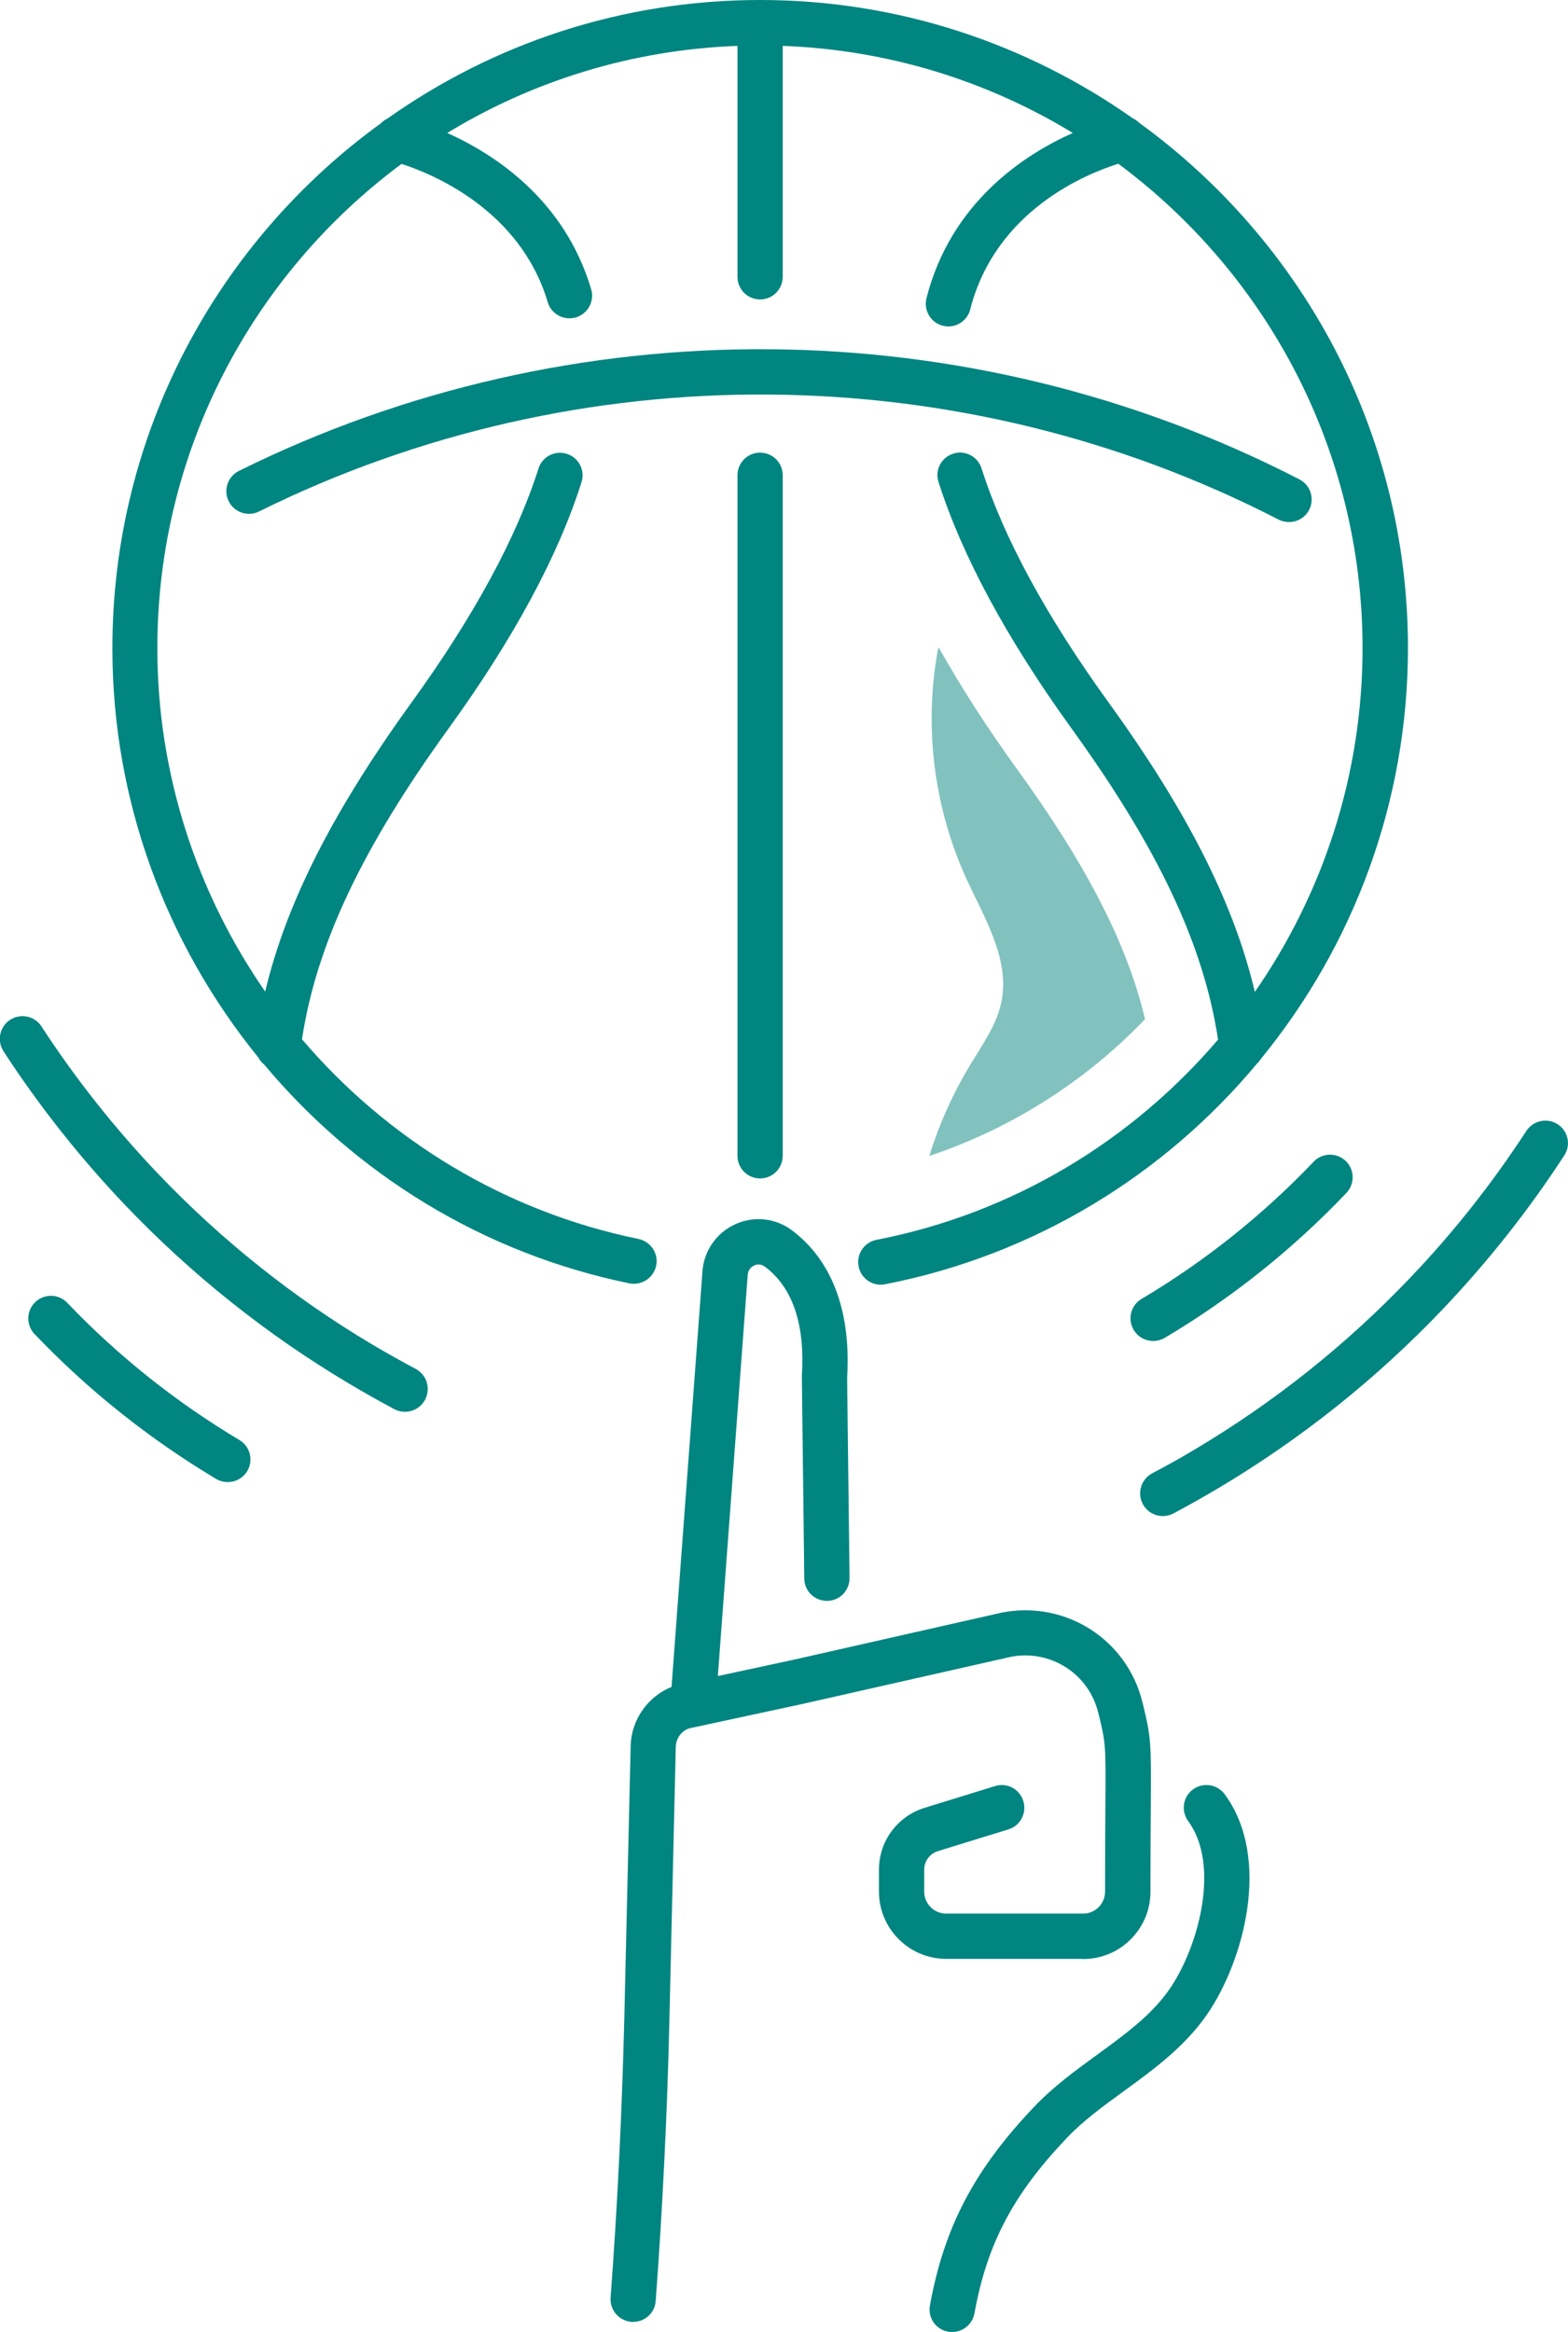
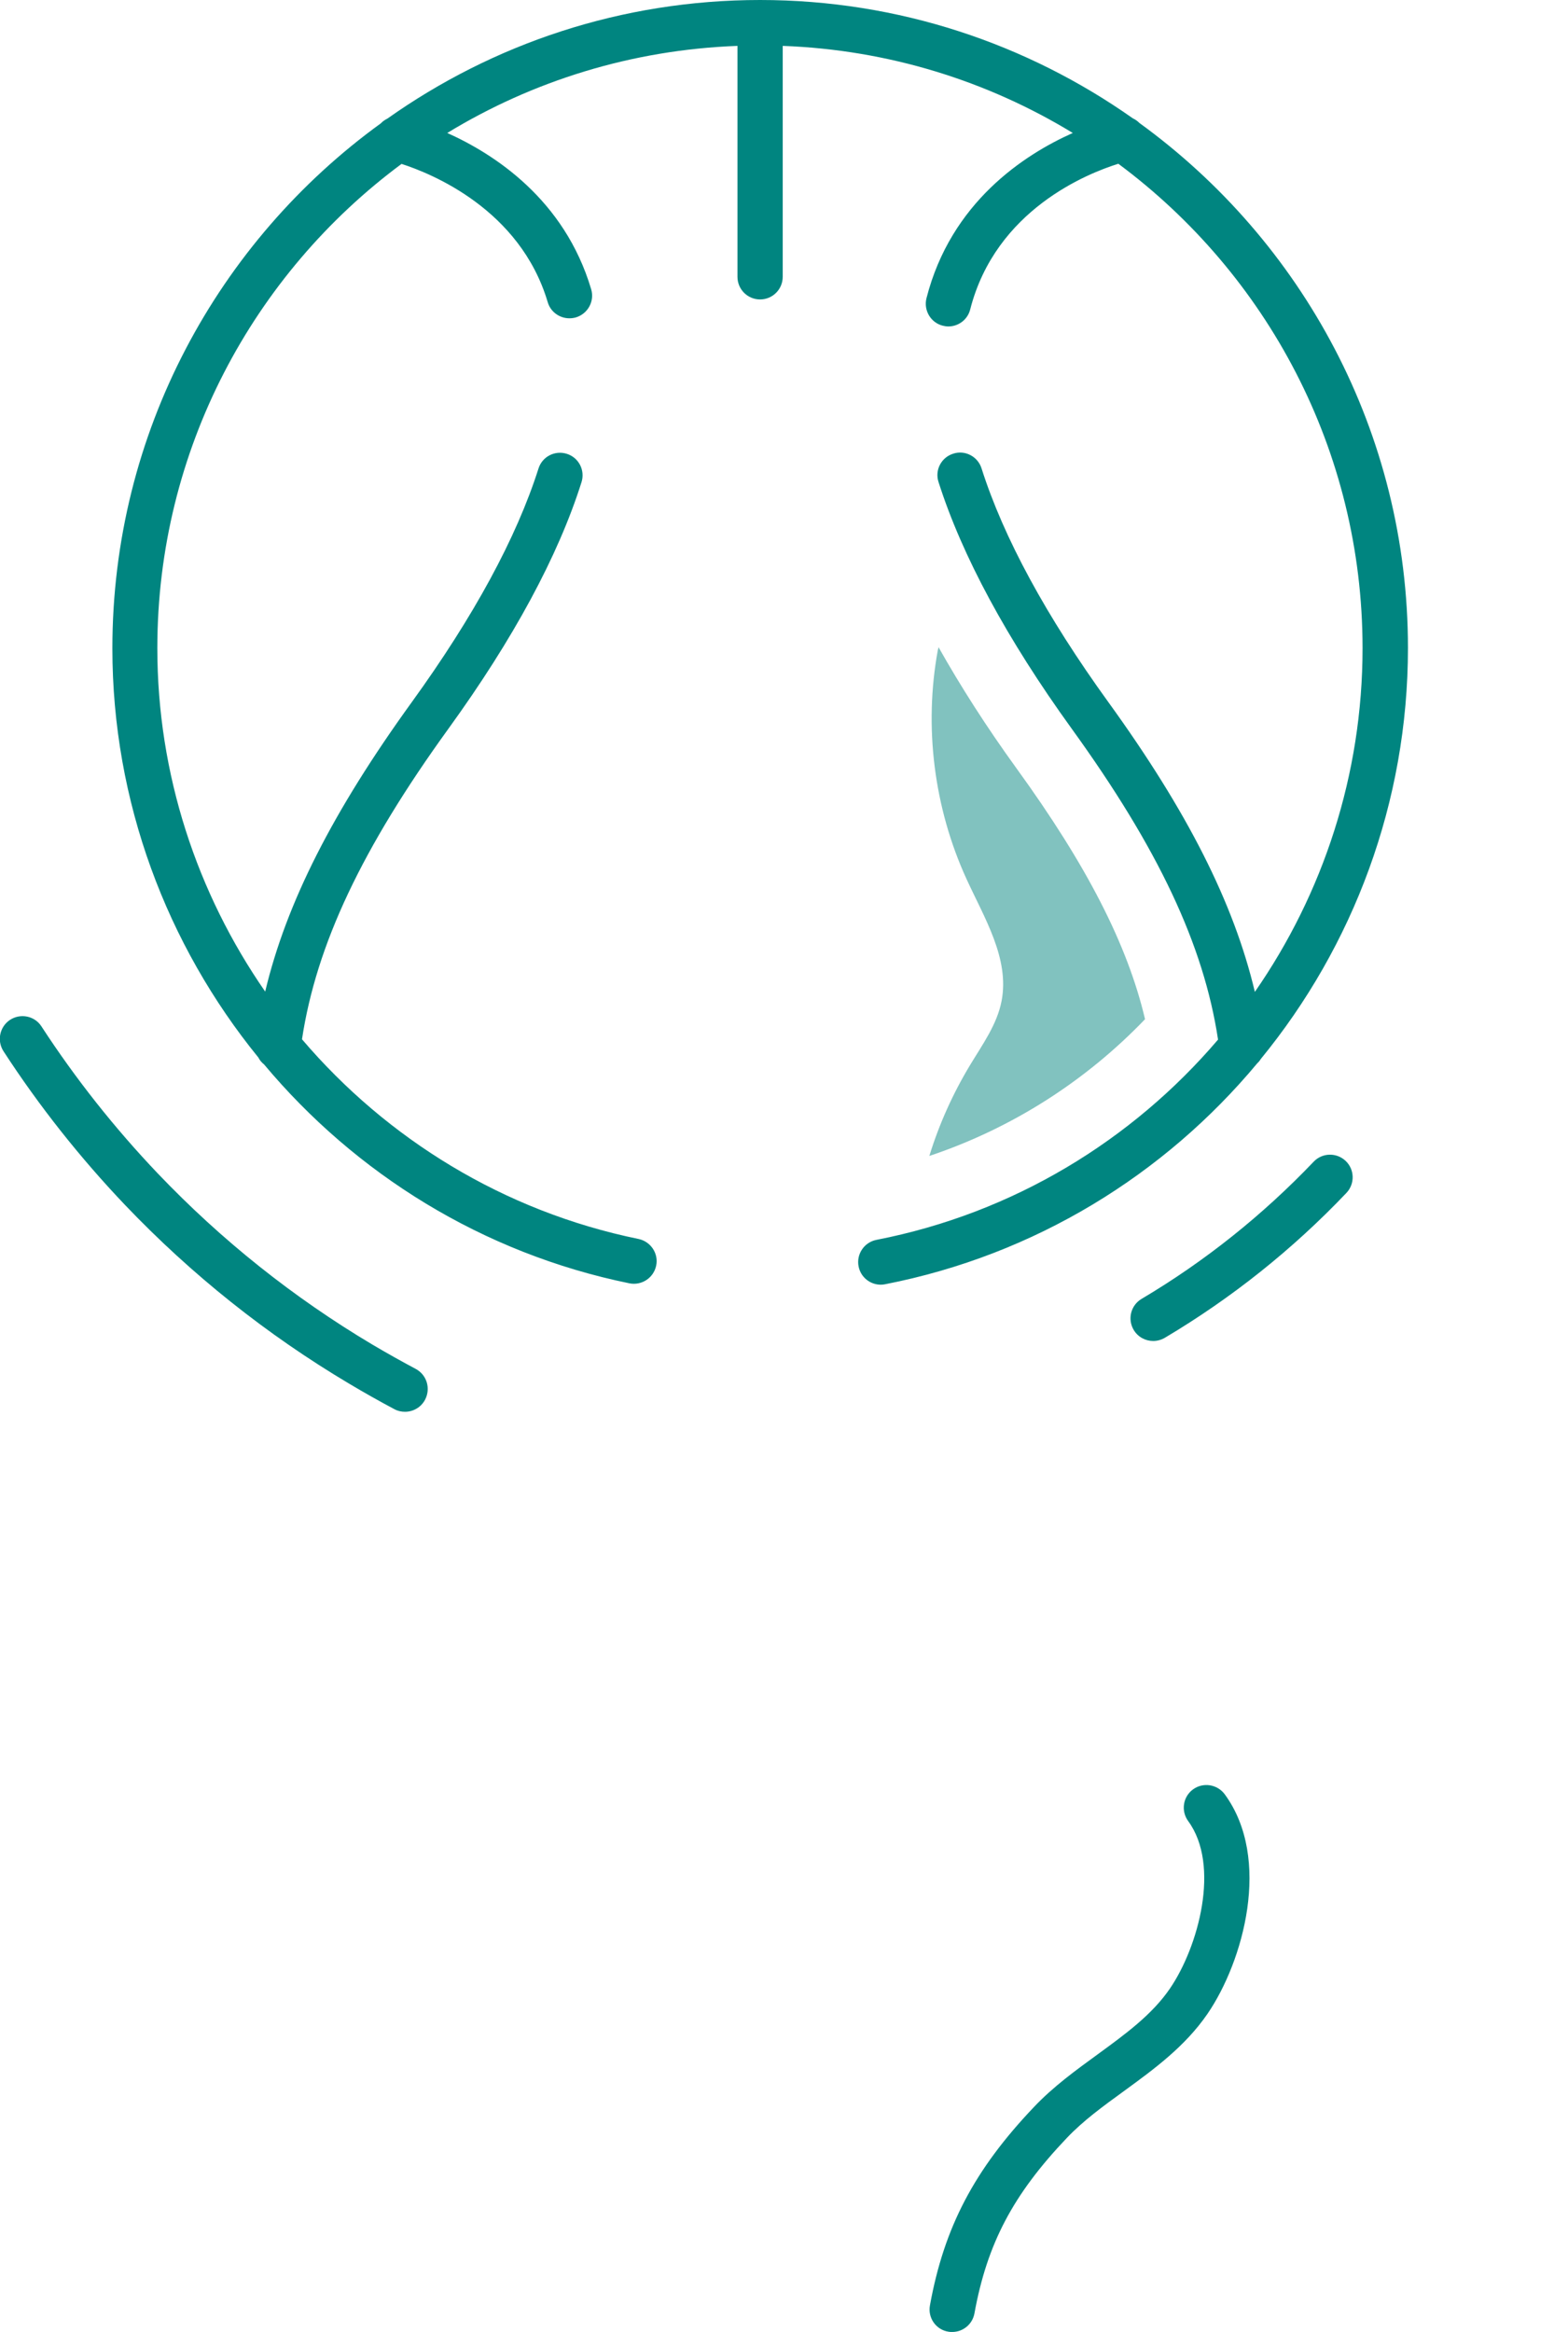
<svg xmlns="http://www.w3.org/2000/svg" version="1.1" id="Laag_1" x="0px" y="0px" viewBox="0 0 103.95 154.52" style="enable-background:new 0 0 103.95 154.52;" xml:space="preserve">
  <style type="text/css">
	.st0{fill:#008580;}
	.st1{fill:#81C2BF;}
</style>
  <g>
    <g>
      <path class="st0" d="M17.51,70.53c6.06,7.24,14.48,12.51,24.22,14.5c0.81,0.16,1.6-0.36,1.77-1.17c0.17-0.81-0.36-1.6-1.17-1.77    c-8.94-1.83-16.68-6.63-22.31-13.23c0.95-6.26,3.97-12.65,9.71-20.58c4.3-5.94,7.27-11.43,8.82-16.33    c0.25-0.79-0.18-1.63-0.97-1.88c-0.79-0.25-1.63,0.18-1.88,0.97c-1.46,4.59-4.29,9.8-8.4,15.48c-5.23,7.23-8.32,13.3-9.72,19.18    c-4.52-6.52-7.15-14.39-7.15-22.75c0-13.13,6.37-24.81,16.19-32.09c1.96,0.63,7.86,3,9.69,9.16c0.19,0.65,0.79,1.07,1.44,1.07    c0.14,0,0.29-0.02,0.43-0.06c0.79-0.24,1.25-1.07,1.01-1.87c-1.77-5.95-6.42-8.95-9.54-10.35C35.3,5.37,41.87,3.3,48.89,3.04v15.3    c0,0.83,0.67,1.5,1.5,1.5s1.5-0.67,1.5-1.5V3.04c7.02,0.26,13.58,2.33,19.23,5.77c-3.23,1.44-8.08,4.6-9.7,10.95    c-0.2,0.8,0.28,1.62,1.08,1.82c0.12,0.03,0.25,0.05,0.37,0.05c0.67,0,1.28-0.45,1.45-1.13c1.69-6.61,7.8-9.02,9.82-9.65    c9.82,7.29,16.19,18.96,16.19,32.1c0,8.38-2.62,16.26-7.14,22.77c-1.4-5.9-4.48-11.97-9.72-19.21c-4.11-5.68-6.94-10.89-8.4-15.48    c-0.25-0.79-1.1-1.23-1.88-0.97c-0.79,0.25-1.23,1.09-0.97,1.88c1.56,4.89,4.53,10.39,8.82,16.33c5.75,7.95,8.76,14.34,9.71,20.61    c-5.69,6.67-13.56,11.5-22.65,13.27c-0.81,0.16-1.34,0.95-1.18,1.76c0.14,0.72,0.77,1.21,1.47,1.21c0.1,0,0.19-0.01,0.29-0.03    c9.94-1.94,18.53-7.27,24.67-14.64c0.09-0.08,0.17-0.18,0.23-0.28c6.13-7.48,9.76-17.01,9.76-27.24c0-14.3-7.03-26.97-17.8-34.78    c-0.13-0.13-0.27-0.23-0.44-0.31C68.1,2.91,59.58,0,50.39,0c-9.2,0-17.72,2.91-24.71,7.86c-0.16,0.08-0.31,0.18-0.43,0.31    c-10.78,7.81-17.8,20.49-17.8,34.79c0,10.15,3.6,19.64,9.68,27.11C17.21,70.24,17.35,70.4,17.51,70.53z" />
-       <path class="st0" d="M48.89,31.49v45.09c0,0.83,0.67,1.5,1.5,1.5s1.5-0.67,1.5-1.5V31.49c0-0.83-0.67-1.5-1.5-1.5    S48.89,30.66,48.89,31.49z" />
-       <path class="st0" d="M85.46,34.59c0.54,0,1.07-0.3,1.33-0.81c0.38-0.74,0.09-1.64-0.65-2.02c-21.92-11.29-48.2-11.51-70.3-0.56    c-0.74,0.37-1.05,1.27-0.68,2.01s1.27,1.05,2.01,0.68c21.25-10.52,46.52-10.32,67.6,0.54C84.99,34.54,85.23,34.59,85.46,34.59z" />
      <path class="st0" d="M79.09,118.56c-0.67,0.49-0.81,1.43-0.32,2.1c2.15,2.93,0.68,8.32-1.2,11.08c-1.19,1.75-2.96,3.03-4.82,4.39    c-1.43,1.04-2.92,2.12-4.2,3.47c-3.96,4.16-5.96,7.97-6.9,13.15c-0.15,0.82,0.39,1.6,1.21,1.74c0.09,0.02,0.18,0.02,0.27,0.02    c0.71,0,1.34-0.51,1.47-1.23c0.84-4.62,2.56-7.88,6.12-11.62c1.09-1.15,2.4-2.1,3.79-3.11c1.99-1.45,4.05-2.95,5.54-5.12    c2.37-3.46,4.28-10.27,1.14-14.55C80.7,118.22,79.76,118.07,79.09,118.56z" />
-       <path class="st0" d="M71.81,129.8c2.46,0,4.46-2,4.46-4.46c0-2.34,0.01-4.1,0.02-5.45c0.03-4.51,0.03-4.68-0.52-6.98l-0.03-0.11    c-1-4.14-5.06-6.77-9.3-5.96l-13.83,3.13l-5.02,1.08l1.98-26.59c0.03-0.38,0.3-0.55,0.42-0.61c0.14-0.07,0.42-0.14,0.71,0.07    c1.85,1.38,2.68,3.82,2.46,7.26c0,0.04,0,0.08,0,0.11l0.16,13.3c0.01,0.83,0.67,1.48,1.52,1.48c0.83-0.01,1.49-0.69,1.48-1.52    l-0.16-13.25c0.34-5.58-1.81-8.41-3.67-9.79c-1.08-0.81-2.52-0.96-3.76-0.39c-1.24,0.57-2.07,1.77-2.16,3.12l-2.05,27.53    c-1.58,0.64-2.67,2.18-2.71,3.91l-0.42,17.99c-0.15,6.17-0.45,12.42-0.91,18.56c-0.06,0.83,0.56,1.55,1.39,1.61    c0.04,0,0.08,0,0.11,0c0.78,0,1.44-0.6,1.49-1.39c0.46-6.19,0.77-12.49,0.91-18.71l0.42-17.99c0.01-0.59,0.42-1.11,0.92-1.24    l7.52-1.62l13.8-3.12c2.62-0.49,5.15,1.14,5.77,3.72l0.03,0.11c0.47,1.94,0.47,1.94,0.44,6.26c-0.01,1.36-0.02,3.12-0.02,5.47    c0,0.81-0.65,1.46-1.46,1.46h-9.07c-0.8,0-1.46-0.65-1.46-1.46v-1.45c0-0.57,0.37-1.06,0.91-1.23l4.67-1.44    c0.79-0.24,1.24-1.08,0.99-1.88c-0.24-0.79-1.08-1.24-1.87-0.99l-4.67,1.44c-1.81,0.56-3.03,2.21-3.03,4.1v1.45    c0,2.46,2,4.46,4.46,4.46H71.81z" />
      <path class="st0" d="M87.09,76.97c-3.38,3.54-7.21,6.6-11.41,9.09c-0.71,0.42-0.95,1.34-0.52,2.06c0.28,0.47,0.78,0.73,1.29,0.73    c0.26,0,0.53-0.07,0.77-0.21c4.43-2.63,8.48-5.86,12.04-9.6c0.57-0.6,0.55-1.55-0.05-2.12C88.61,76.35,87.66,76.37,87.09,76.97z" />
-       <path class="st0" d="M103.27,74.49c-0.7-0.45-1.62-0.25-2.08,0.44c-2.26,3.47-4.85,6.75-7.72,9.75    c-4.21,4.41-8.99,8.22-14.22,11.33c-0.93,0.56-1.9,1.1-2.87,1.61c-0.73,0.39-1.01,1.3-0.62,2.03c0.27,0.51,0.79,0.8,1.33,0.8    c0.24,0,0.48-0.06,0.7-0.17c1.01-0.54,2.02-1.11,3-1.69c5.46-3.25,10.46-7.23,14.85-11.84c2.99-3.14,5.7-6.56,8.06-10.19    C104.16,75.87,103.96,74.94,103.27,74.49z" />
      <path class="st0" d="M27.56,90.7c-0.96-0.51-1.92-1.05-2.87-1.61c-5.23-3.11-10.01-6.92-14.22-11.33c-2.86-3-5.46-6.28-7.72-9.75    c-0.45-0.7-1.38-0.89-2.08-0.44c-0.69,0.45-0.89,1.38-0.44,2.08c2.36,3.63,5.07,7.05,8.06,10.19c4.4,4.61,9.39,8.59,14.86,11.84    c0.99,0.59,2,1.16,3,1.69c0.22,0.12,0.46,0.17,0.7,0.17c0.54,0,1.06-0.29,1.33-0.8C28.57,91.99,28.29,91.09,27.56,90.7z" />
-       <path class="st0" d="M15.87,95.41c-4.19-2.5-8.03-5.55-11.41-9.09c-0.57-0.6-1.52-0.62-2.12-0.05c-0.6,0.57-0.62,1.52-0.05,2.12    c3.56,3.73,7.62,6.96,12.04,9.6c0.24,0.14,0.5,0.21,0.77,0.21c0.51,0,1.01-0.26,1.29-0.73C16.82,96.75,16.58,95.83,15.87,95.41z" />
    </g>
    <path class="st1" d="M75.91,67.53c-1.16-4.93-3.85-10.18-8.52-16.62c-2-2.76-3.71-5.44-5.17-8.03c-0.01,0.07-0.03,0.14-0.05,0.21   c-0.93,5.08-0.25,10.44,1.9,15.14c1.19,2.6,2.87,5.28,2.33,8.09c-0.3,1.56-1.27,2.89-2.09,4.25c-1.14,1.89-2.05,3.91-2.7,6.02   C67.14,74.74,72.01,71.59,75.91,67.53z" />
  </g>
</svg>